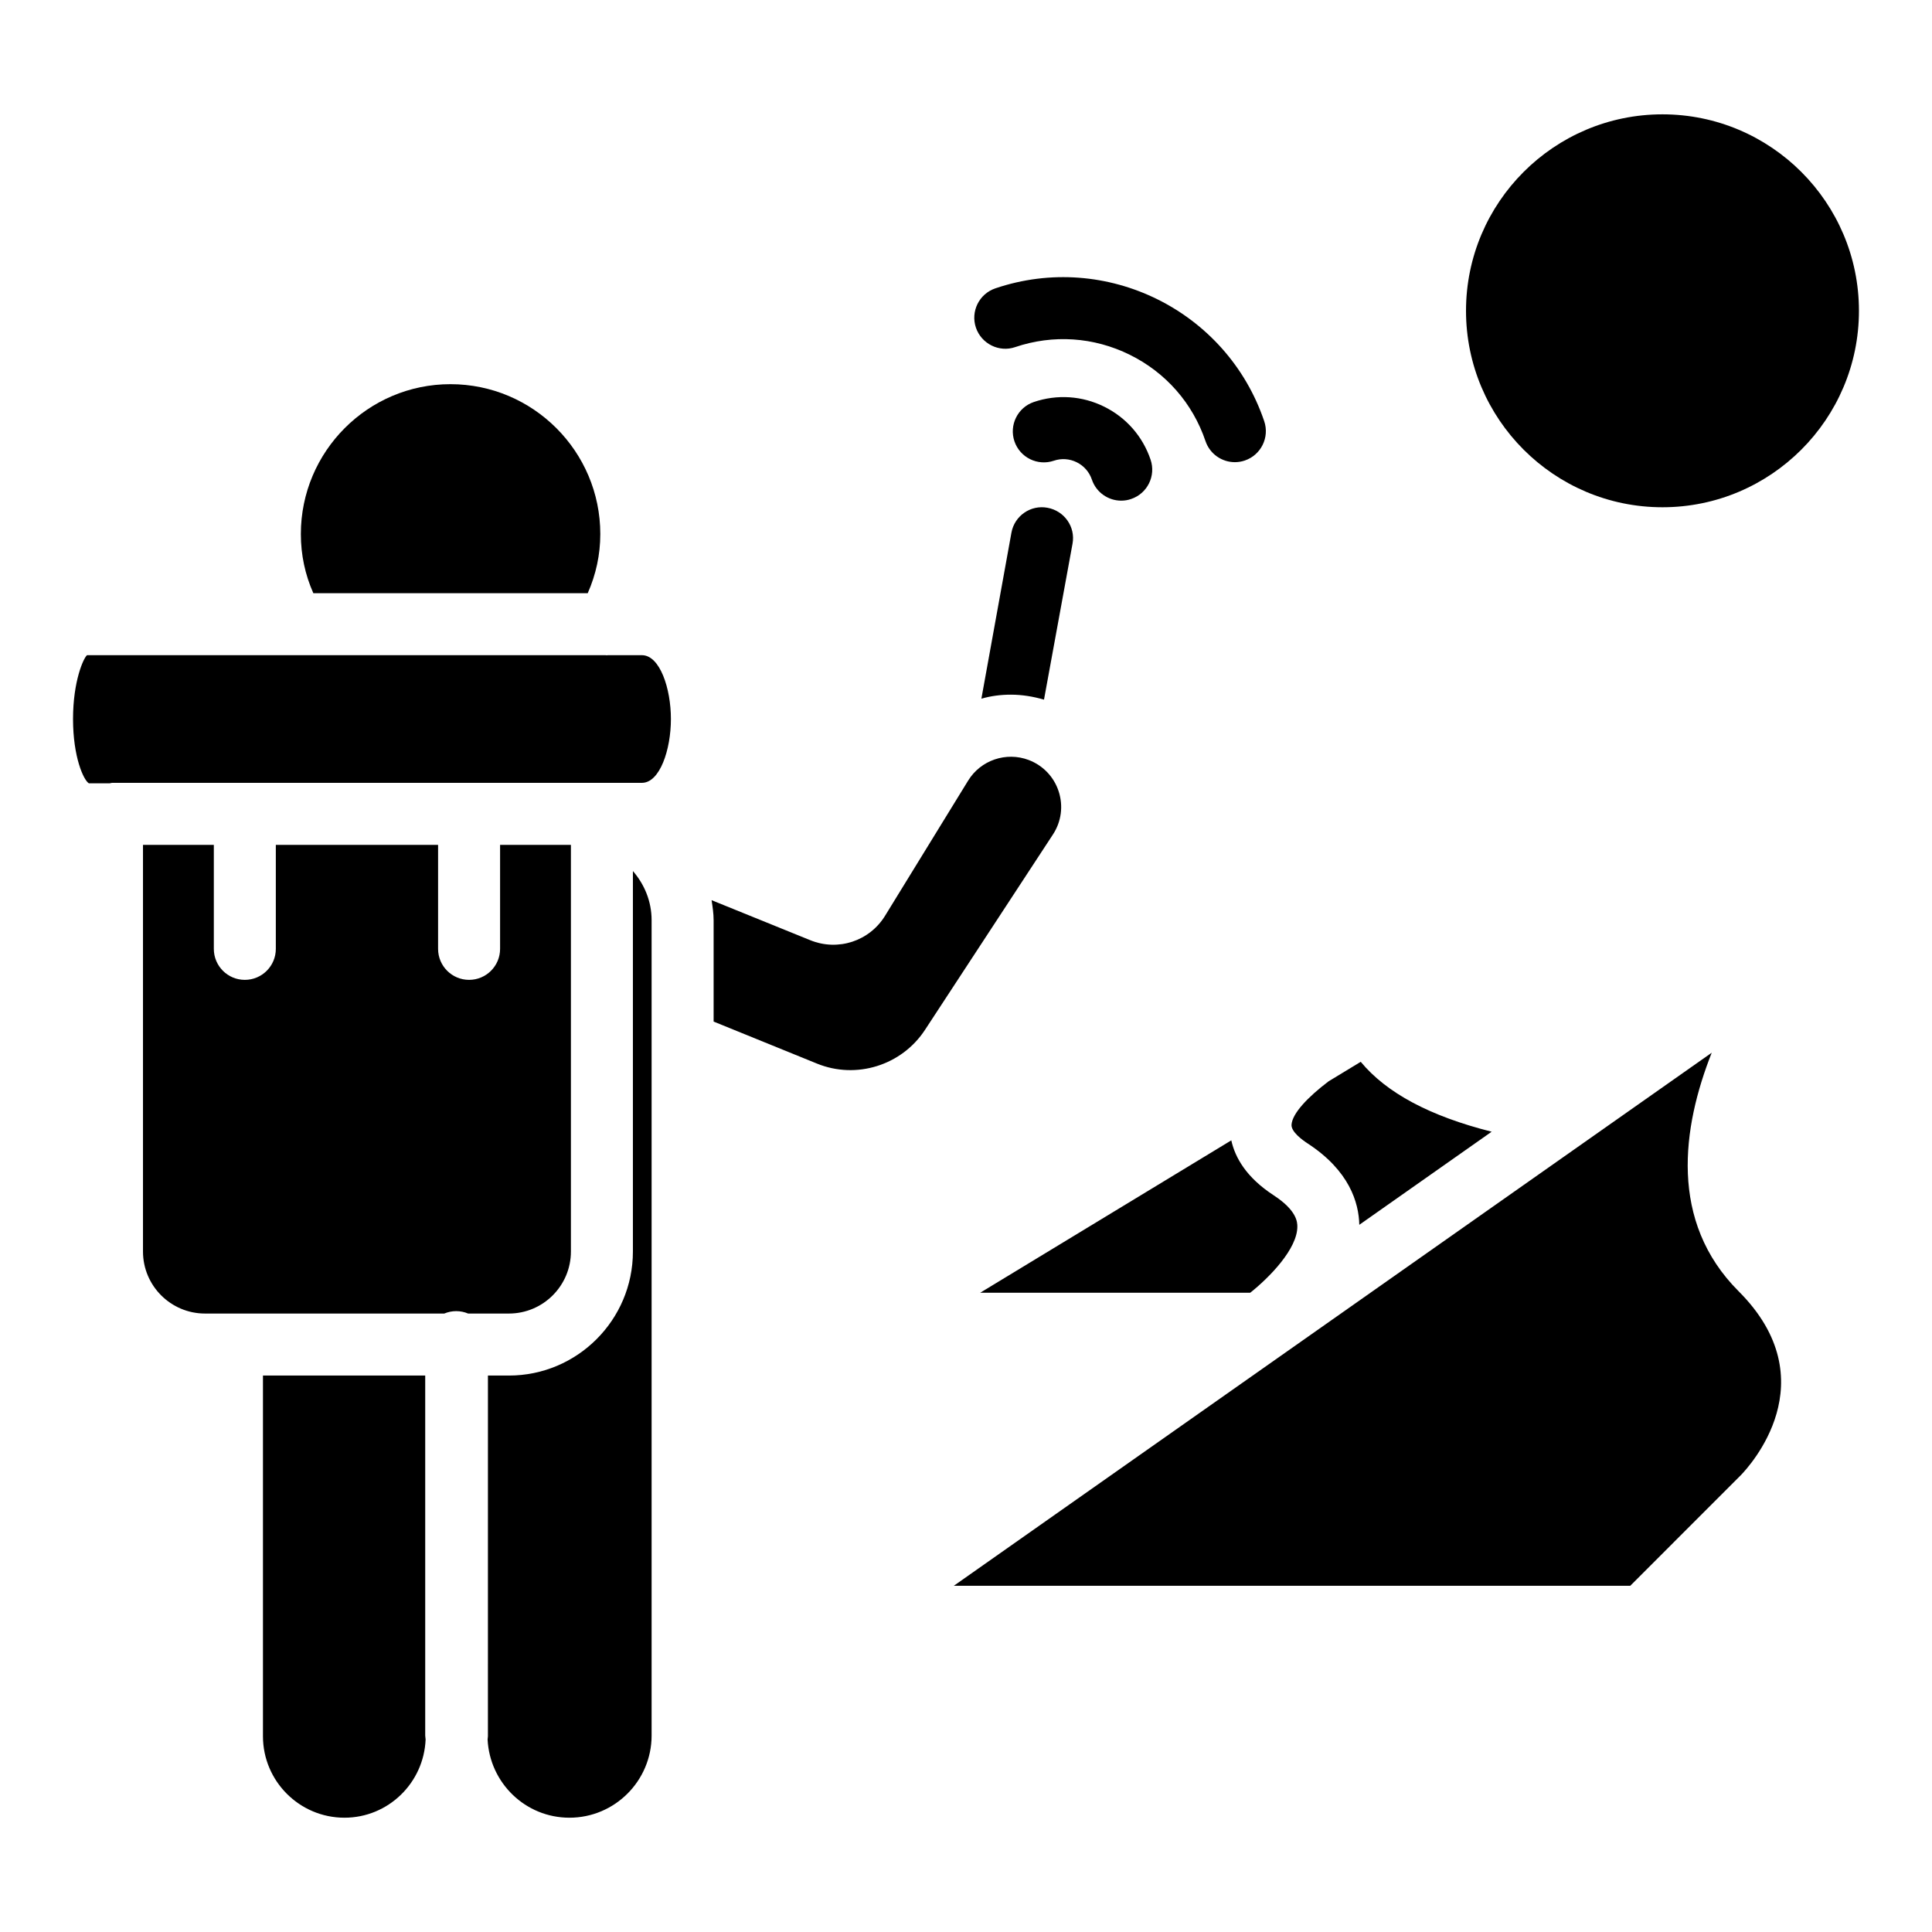
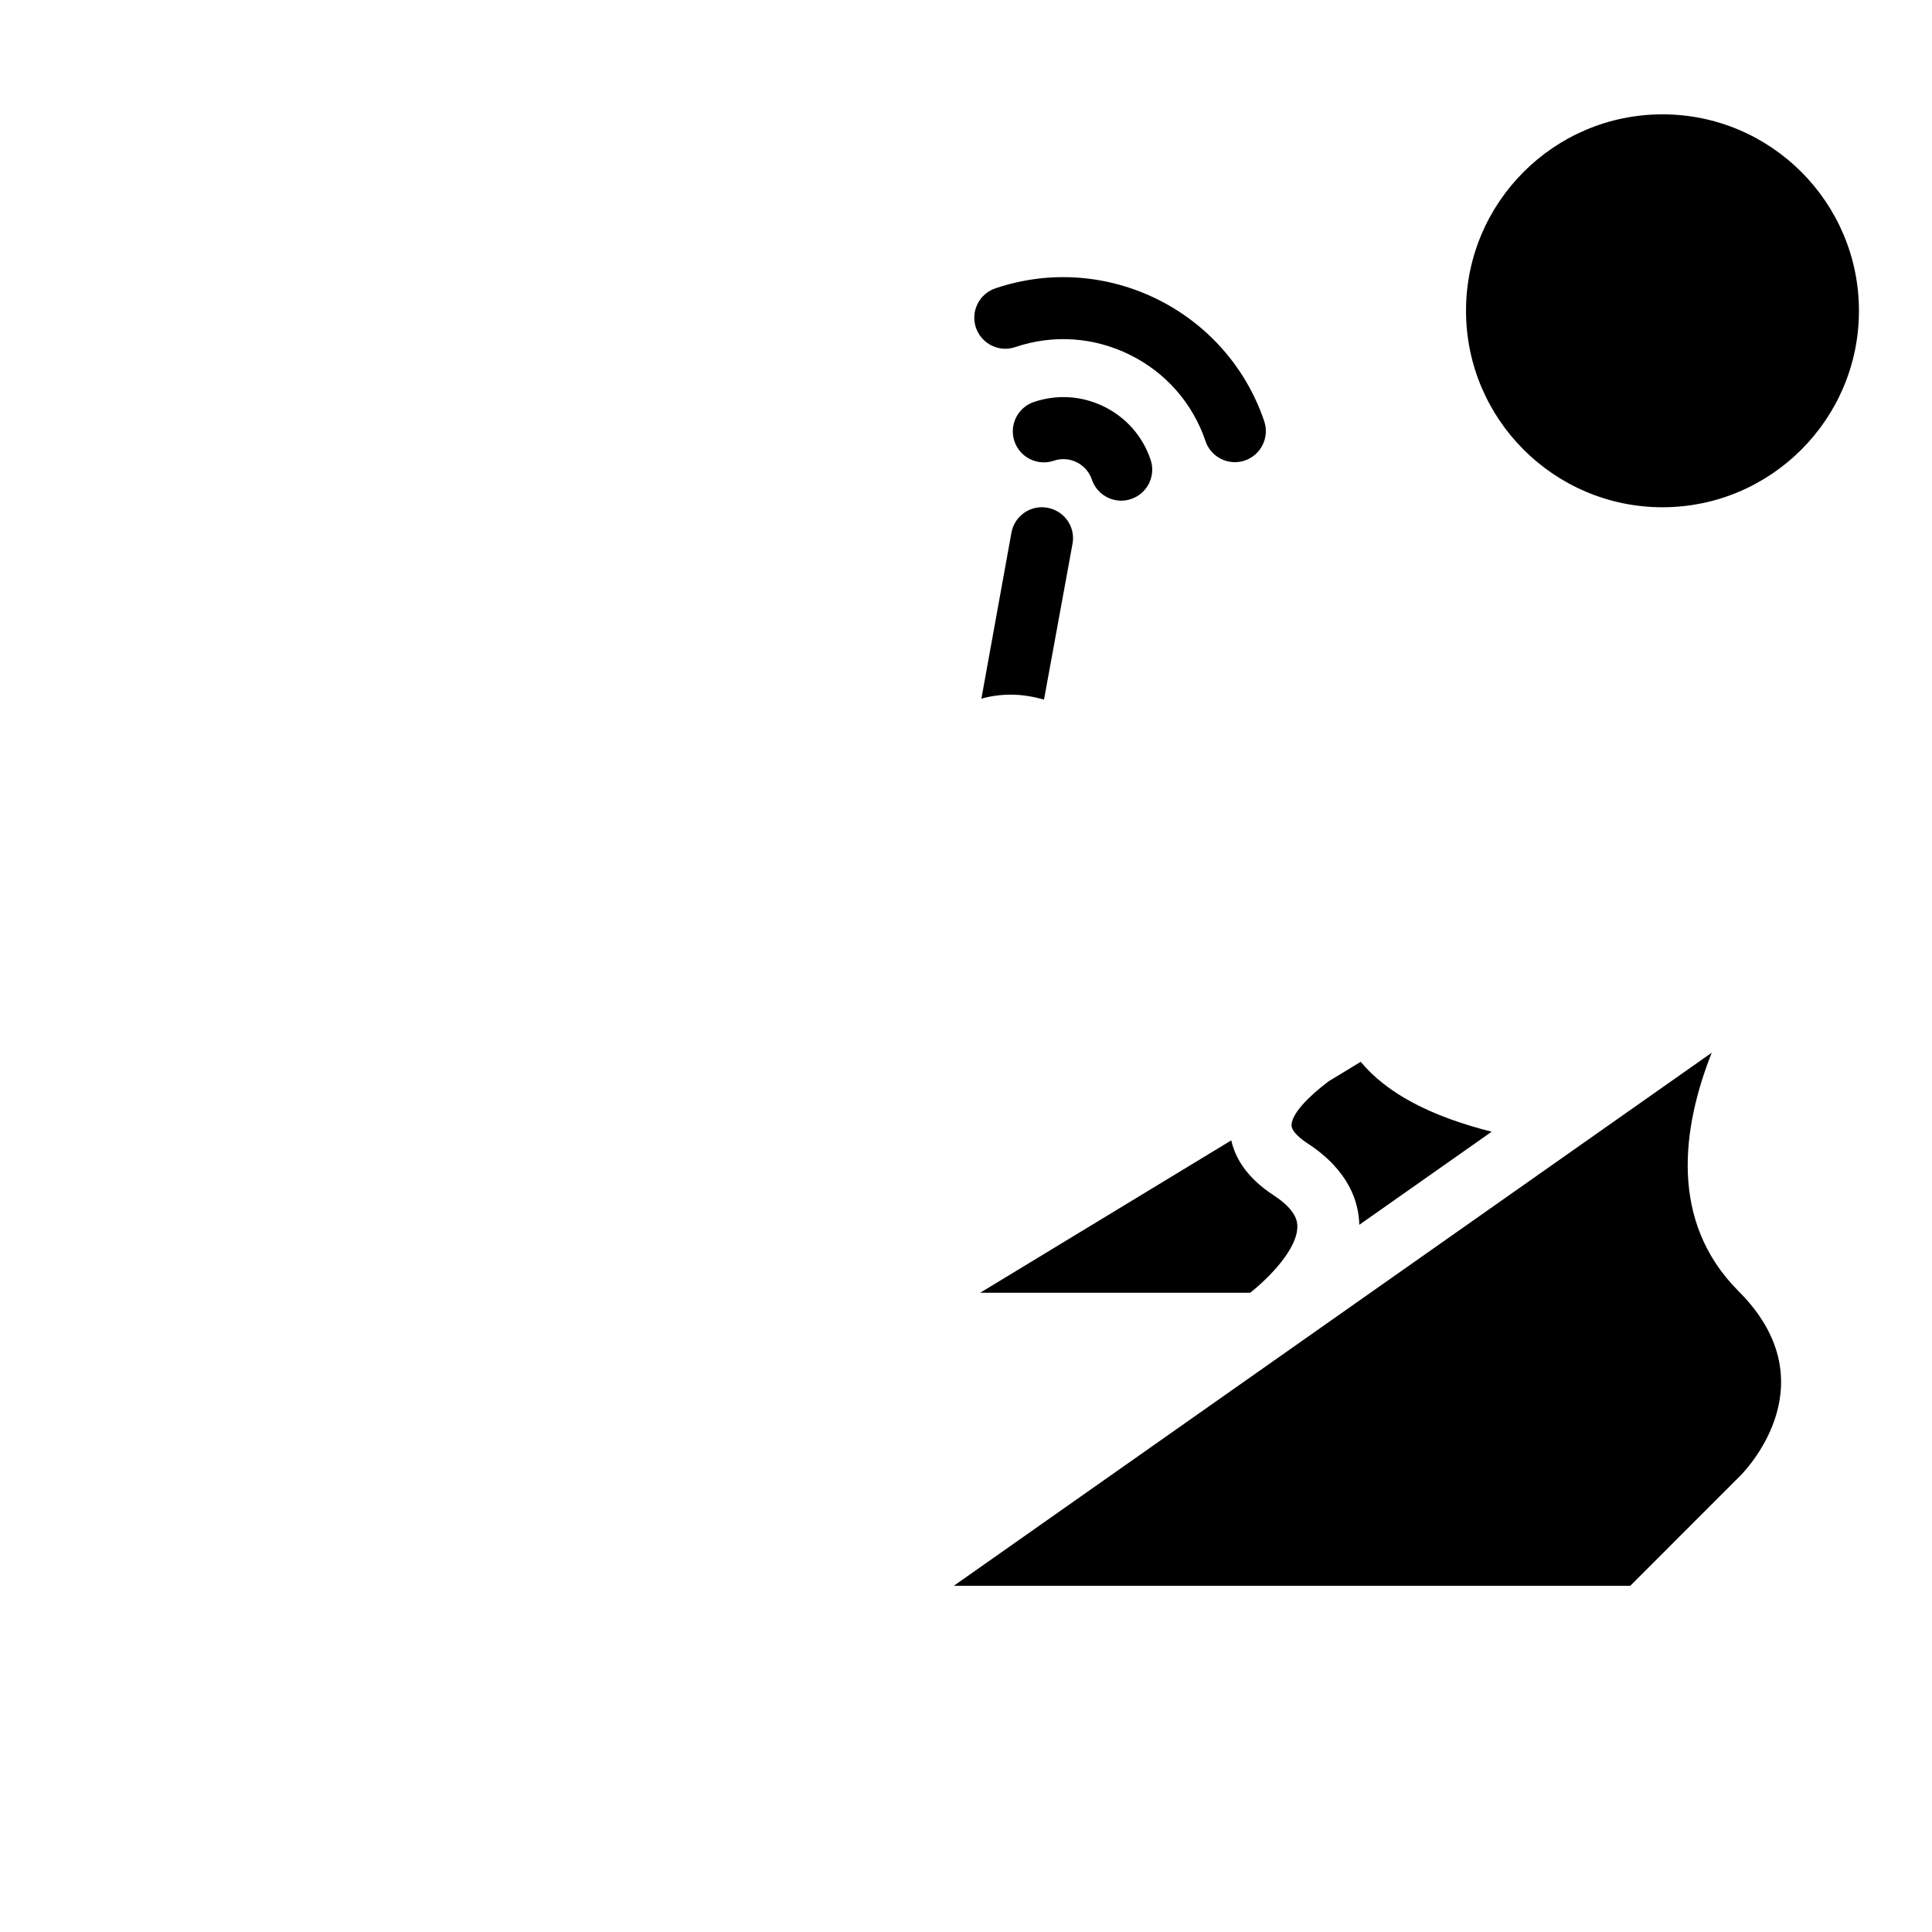
<svg xmlns="http://www.w3.org/2000/svg" fill="#000000" width="800px" height="800px" version="1.1" viewBox="144 144 512 512">
  <g>
    <path d="m584.57 174.3c-28.711 0-52.062 23.355-52.062 52.066 0 28.707 23.352 52.062 52.062 52.062 28.711 0 52.07-23.355 52.07-52.062 0-28.711-23.359-52.066-52.07-52.066z" />
    <path d="m428.23 288.09-7.559 41.32c-2.875-0.82-5.75-1.316-8.789-1.316-2.629 0-5.258 0.328-7.805 1.066l7.969-44.031c0.82-4.438 5.094-7.394 9.527-6.57 4.523 0.824 7.481 5.094 6.656 9.531z" />
-     <path d="m223.73 285.53c0-21.902 17.785-39.719 39.637-39.719 21.902 0 39.719 17.816 39.719 39.719 0 5.469-1.145 10.715-3.332 15.676h-72.715c-2.172-4.887-3.309-10.133-3.309-15.676zm-56.668 32.102h137.44c0.094 0.004 0.184 0.035 0.277 0.035s0.188-0.031 0.281-0.035h9.059c4.742 0 7.68 8.781 7.68 16.914s-2.938 16.914-7.68 16.914l-10.562 0.008c-0.016 0-0.027-0.008-0.043-0.008h-13.965l-115.87 0.004c-0.203 0-0.375 0.102-0.574 0.117l-5.562 0.004c-1.418-0.891-4.188-6.984-4.188-17.035 0-10.055 2.769-16.145 3.707-16.918zm14.832 158.04v-107.77h18.773v27.555c0 4.535 3.676 8.215 8.215 8.215 4.539 0 8.215-3.68 8.215-8.215v-27.555h43v27.555c0 4.535 3.676 8.215 8.215 8.215 4.539 0 8.215-3.68 8.215-8.215v-27.555h18.77v107.77c0 9.062-7.371 16.43-16.43 16.43h-10.809c-0.973-0.406-2.039-0.637-3.16-0.637s-2.184 0.23-3.16 0.637h-63.414c-9.055 0-16.43-7.371-16.43-16.43zm53.391 150.04c-11.906 0-21.598-9.688-21.598-21.59v-95.586h43v95.391c0 0.359 0.098 0.691 0.105 1.047-0.461 11.5-9.898 20.738-21.508 20.738zm81.398-21.785c0 12.012-9.77 21.785-21.781 21.785-11.66 0-21.121-9.219-21.684-20.734 0.008-0.293 0.086-0.562 0.086-0.855l0.004-95.586h5.559c18.121 0 32.859-14.742 32.859-32.859v-100.84c3.047 3.508 4.957 8.027 4.957 13.023zm106.35-238.77-33.91 51.781c-6.168 9.41-18.219 13.164-28.613 8.926l-27.395-11.137v-26.855c0-1.82-0.277-3.566-0.539-5.316l26.145 10.605c7.371 2.992 15.715 0.254 19.855-6.512l21.98-35.762c3.328-5.438 10.09-7.738 16.059-5.481 3.793 1.441 6.699 4.477 7.949 8.34 1.25 3.856 0.699 8.016-1.531 11.41z" />
    <path d="m605.21 535.07-29.176 29.18-179.27 0.004 200.86-141.27c-7.82 19.781-11.406 44.676 7.133 63.215 23.758 23.762 2.883 46.398 0.453 48.875zm-123.66-74.293c6.191 4.035 6.242 7.172 6.258 8.203 0.086 5.938-7.438 13.598-12.484 17.605h-71.555l66.539-40.379c1.008 4.57 3.969 9.828 11.242 14.57zm8.969-13.766c-1.324-0.863-4.379-3.062-4.25-4.957 0.199-2.988 4.309-7.312 9.812-11.488l8.527-5.176c6.84 8.262 18.328 14.395 34.695 18.527l-35.074 24.668c-0.133-5.894-2.629-14.355-13.711-21.574z" />
    <path d="m471.25 266.48c-3.426 0-6.617-2.156-7.781-5.582-3.402-10.043-10.523-18.172-20.062-22.879-9.539-4.711-20.312-5.434-30.363-2.035-4.25 1.469-8.945-0.848-10.414-5.148-1.453-4.297 0.852-8.961 5.148-10.418 29.336-9.934 61.312 5.856 71.254 35.207 1.453 4.297-0.852 8.961-5.148 10.418-0.867 0.297-1.758 0.438-2.633 0.438z" />
    <path d="m441.14 276.68c-3.426 0-6.625-2.16-7.781-5.586-0.684-2.016-2.109-3.644-4.019-4.59-1.91-0.949-4.082-1.09-6.082-0.402-4.285 1.449-8.961-0.848-10.422-5.148-1.453-4.297 0.852-8.961 5.141-10.418 6.168-2.09 12.797-1.656 18.637 1.234 5.848 2.887 10.219 7.879 12.305 14.055 1.453 4.297-0.852 8.961-5.148 10.41-0.871 0.309-1.754 0.445-2.629 0.445z" />
  </g>
</svg>